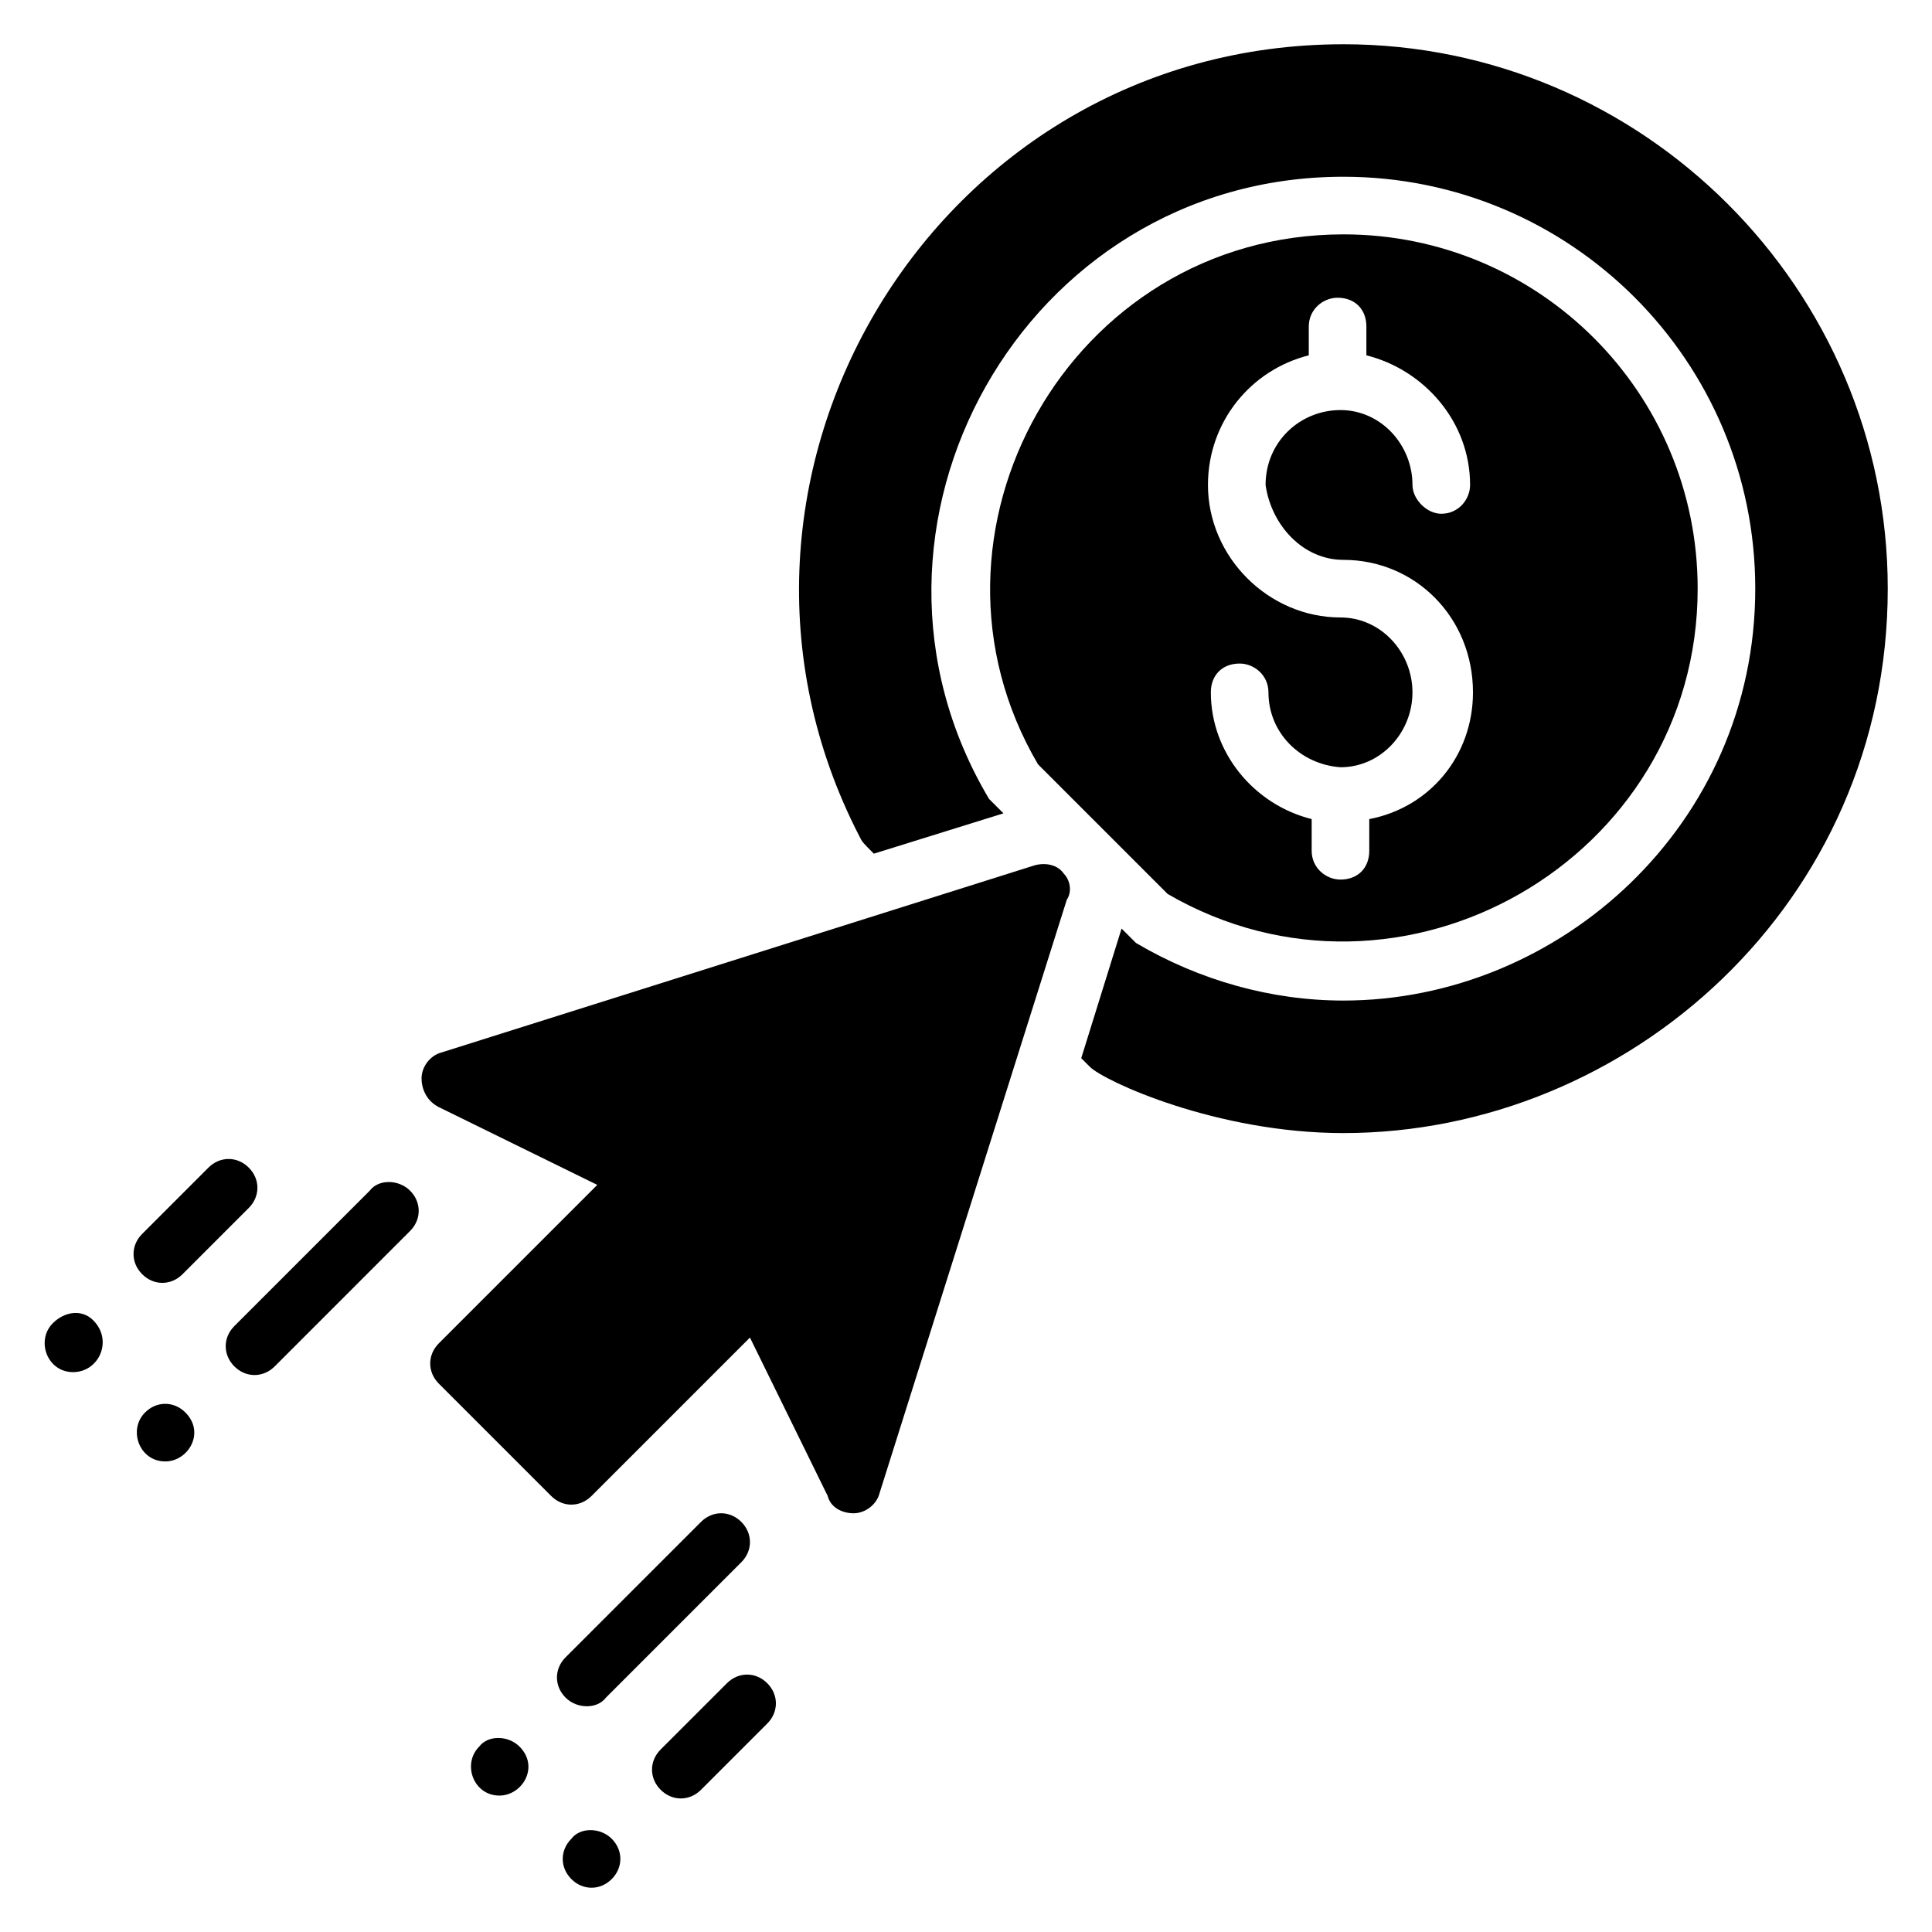
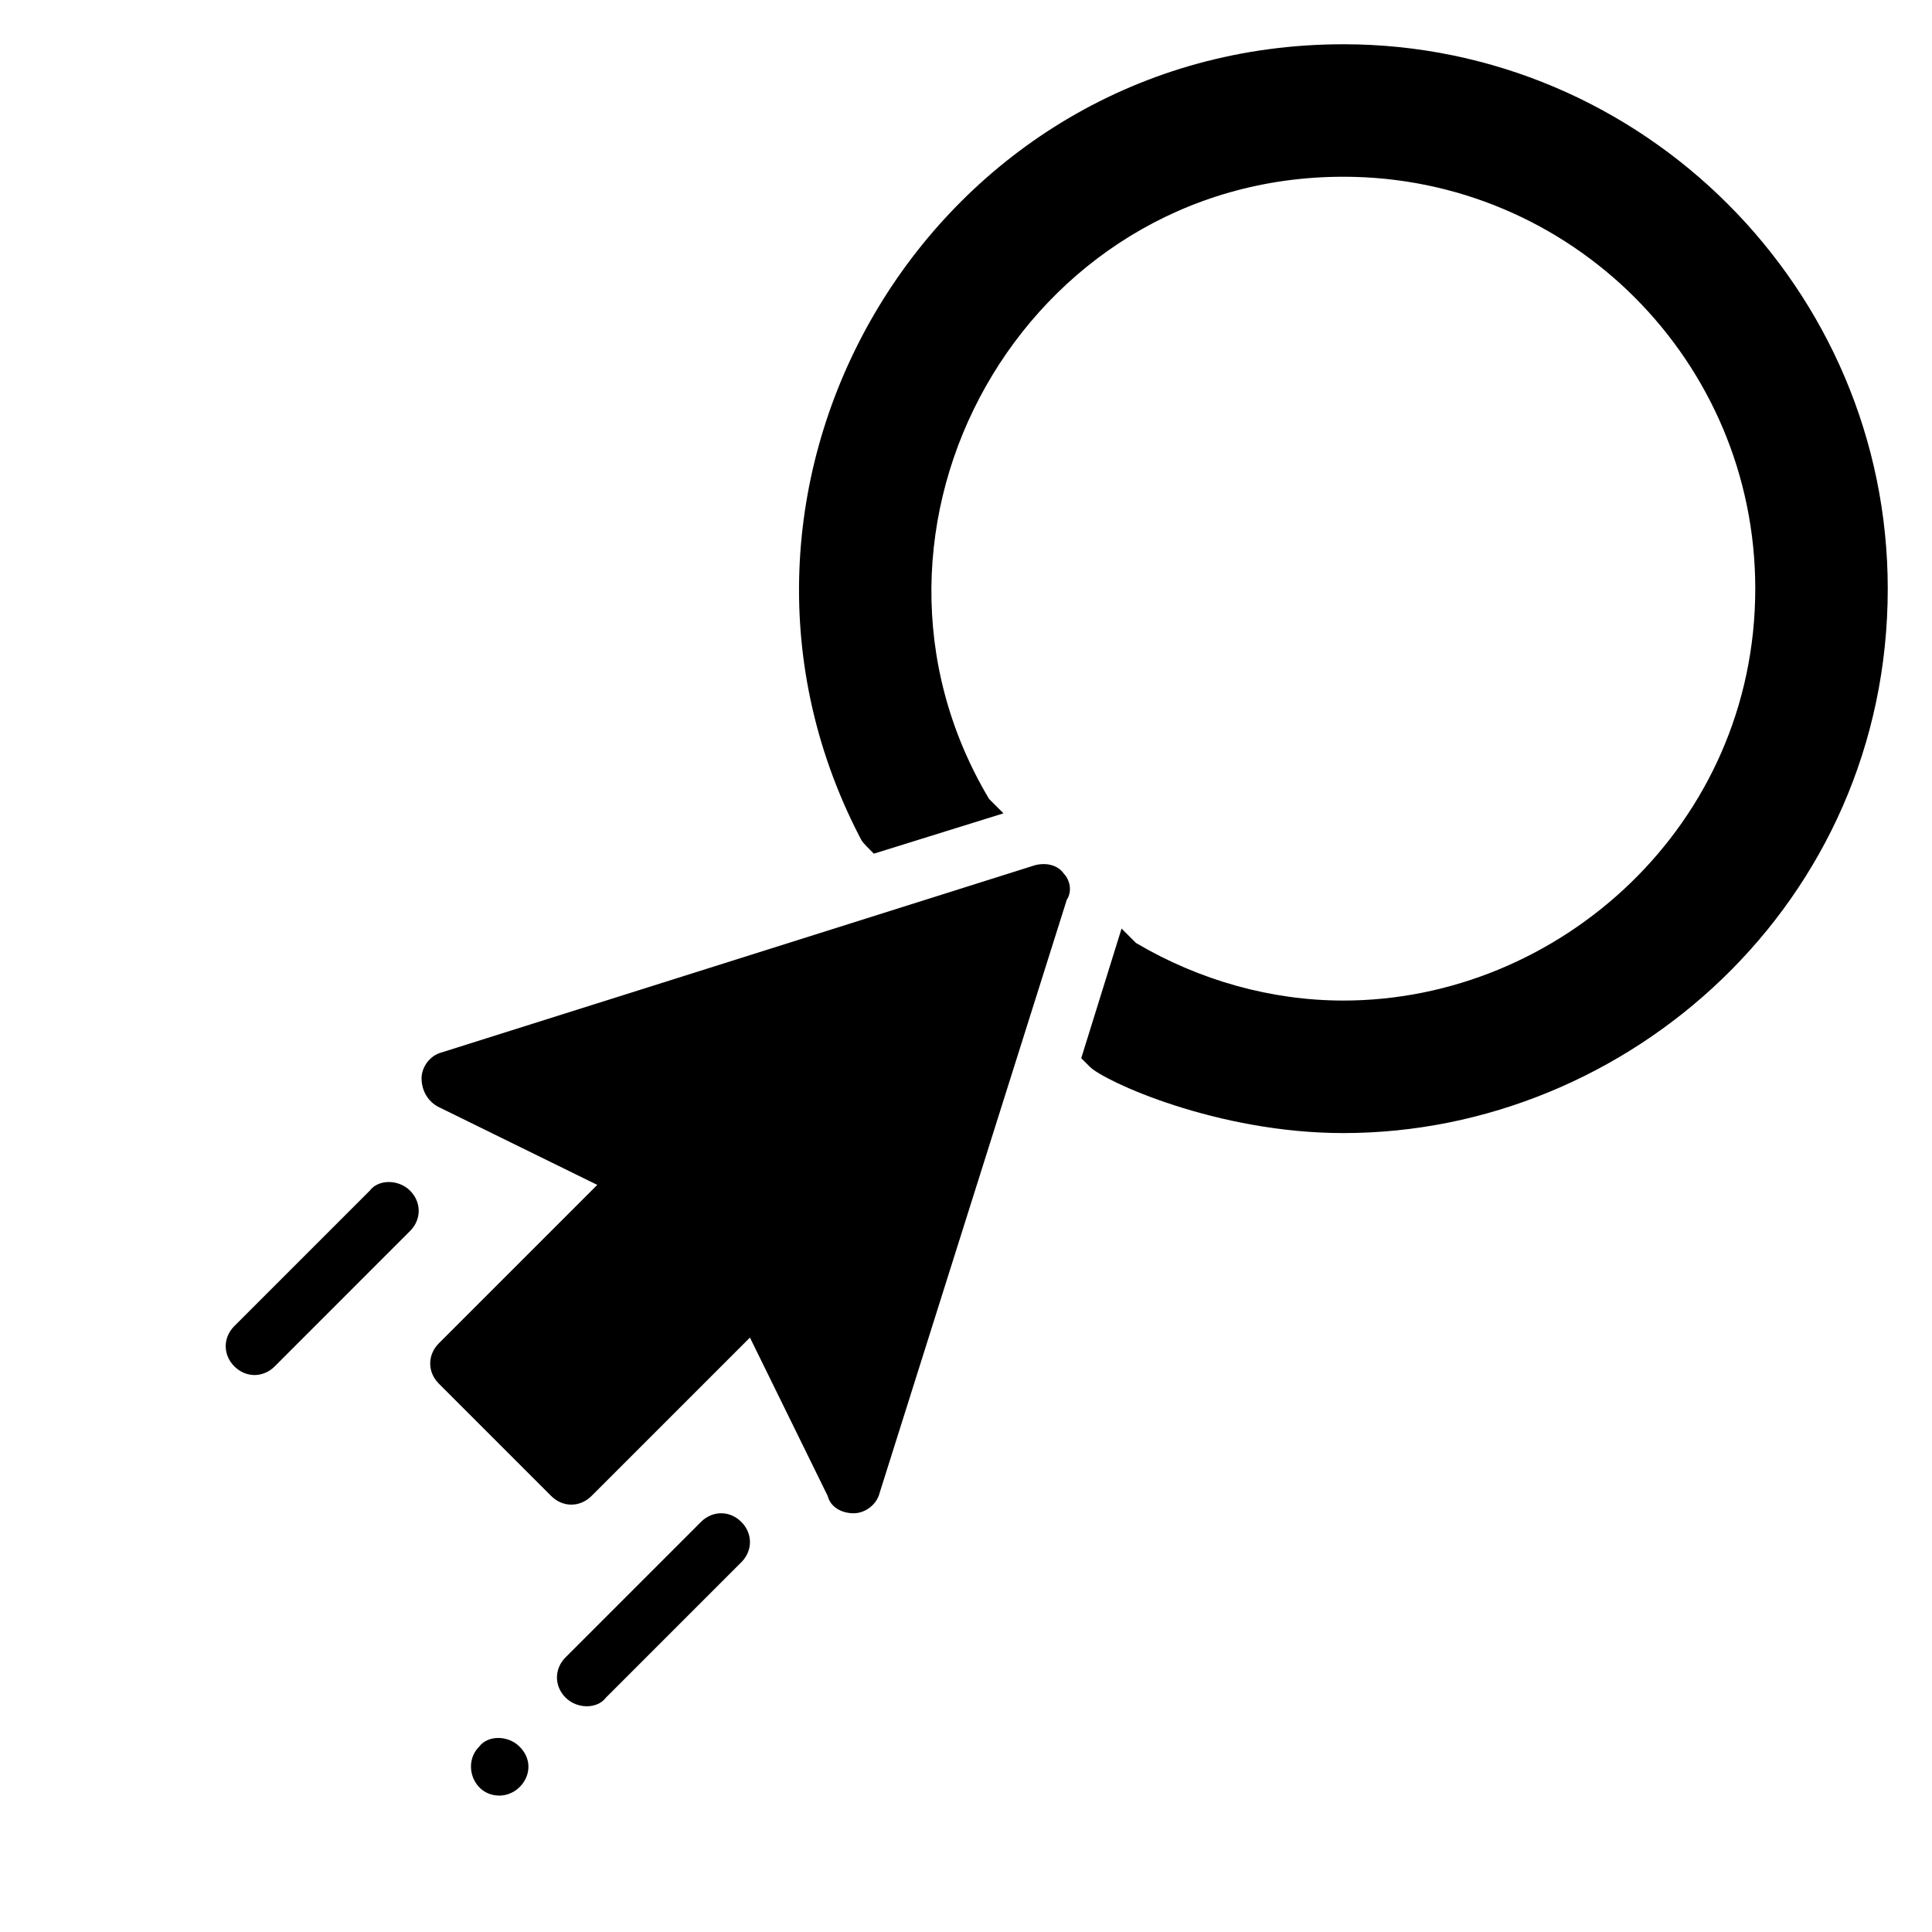
<svg xmlns="http://www.w3.org/2000/svg" fill="#000000" width="800px" height="800px" version="1.1" viewBox="144 144 512 512">
  <g>
-     <path d="m168.7 493.89c5.344 5.344 1.527 13.738-5.344 13.738s-9.922-8.398-5.344-12.977c3.055-3.051 7.637-3.816 10.688-0.762z" />
-     <path d="m193.13 518.32c5.344 5.344 0.762 12.977-5.344 12.977-6.871 0-9.922-8.398-5.344-12.977 3.051-3.051 7.633-3.051 10.688 0z" />
+     <path d="m193.13 518.32z" />
    <path d="m281.68 606.87c5.344 5.344 0.762 12.977-5.344 12.977-6.871 0-9.922-8.398-5.344-12.977 2.289-3.055 7.633-3.055 10.688 0z" />
-     <path d="m181.68 481.68c-3.055-3.055-3.055-7.633 0-10.688l17.559-17.559c3.055-3.055 7.633-3.055 10.688 0 3.055 3.055 3.055 7.633 0 10.688l-17.559 17.559c-3.051 3.055-7.633 3.055-10.688 0z" />
    <path d="m252.67 459.54c3.055 3.055 3.055 7.633 0 10.688l-35.875 35.879c-3.055 3.055-7.633 3.055-10.688 0-3.055-3.055-3.055-7.633 0-10.688l35.879-35.879c2.289-3.055 7.629-3.055 10.684 0z" />
-     <path d="m306.11 631.29c3.055 3.055 3.055 7.633 0 10.688-3.055 3.055-7.633 3.055-10.688 0-3.055-3.055-3.055-7.633 0-10.688 2.293-3.055 7.637-3.055 10.688 0z" />
    <path d="m293.89 593.89c-3.055-3.055-3.055-7.633 0-10.688l35.879-35.879c3.055-3.055 7.633-3.055 10.688 0 3.055 3.055 3.055 7.633 0 10.688l-35.879 35.879c-2.293 3.051-7.637 3.051-10.688 0z" />
-     <path d="m347.33 590.07c3.055 3.055 3.055 7.633 0 10.688l-17.559 17.559c-3.055 3.055-7.633 3.055-10.688 0-3.055-3.055-3.055-7.633 0-10.688l17.559-17.559c3.055-3.051 7.633-3.051 10.688 0z" />
    <path d="m426.71 382.44-49.617 157.25c-0.762 3.055-3.816 5.344-6.871 5.344-3.055 0-6.106-1.527-6.871-4.582l-20.609-41.984-41.984 41.984c-3.055 3.055-7.633 3.055-10.688 0l-29.77-29.77c-3.055-3.055-3.055-7.633 0-10.688l41.984-41.984-41.984-20.609c-3.055-1.527-4.582-4.582-4.582-7.633 0-3.055 2.289-6.106 5.344-6.871l157.25-49.617c3.055-0.762 6.106 0 7.633 2.289 1.531 1.527 2.293 4.582 0.766 6.871z" />
-     <path d="m500 206.11c-72.516 0-116.79 79.387-80.914 140.45l34.352 34.352c61.832 35.879 140.46-9.16 140.46-80.914 0-51.906-41.984-93.891-93.895-93.891zm0 86.258c19.082 0 34.352 15.266 34.352 35.113 0 16.793-11.449 30.535-27.48 33.586v8.398c0 4.582-3.055 7.633-7.633 7.633-3.816 0-7.633-3.055-7.633-7.633v-8.398c-15.266-3.816-26.719-17.559-26.719-33.586 0-4.582 3.055-7.633 7.633-7.633 3.816 0 7.633 3.055 7.633 7.633 0 10.688 8.398 19.082 19.082 19.848 10.688 0 19.082-9.16 19.082-19.848s-8.398-19.848-19.082-19.848c-19.082 0-35.113-16.031-35.113-35.113 0-16.793 11.449-30.535 26.719-34.352v-7.633c0-4.582 3.816-7.633 7.633-7.633 4.582 0 7.633 3.055 7.633 7.633v7.633c15.266 3.816 27.48 17.559 27.48 34.352 0 3.816-3.055 7.633-7.633 7.633-3.816 0-7.633-3.816-7.633-7.633 0-10.688-8.398-19.848-19.082-19.848-10.688 0-19.848 8.398-19.848 19.848 1.527 10.688 9.922 19.848 20.609 19.848z" />
    <path d="m500 155.73c-108.39 0-177.1 115.27-128.24 209.92 0.762 1.527 0.762 1.527 3.816 4.582l34.352-10.688c-2.289-2.289-3.055-3.055-3.816-3.816-42.746-71.758 9.16-164.89 93.891-164.89 60.305 0 109.16 48.855 109.16 109.16 0 62.594-51.906 109.16-109.16 109.16-19.082 0-38.168-5.344-54.961-15.266-0.762-0.762-1.527-1.527-3.816-3.816l-10.688 34.352 2.289 2.289c3.816 3.816 33.586 17.559 67.176 17.559 75.57 0 144.27-61.066 144.27-144.27 0-79.391-64.883-144.28-144.27-144.28z" />
  </g>
</svg>